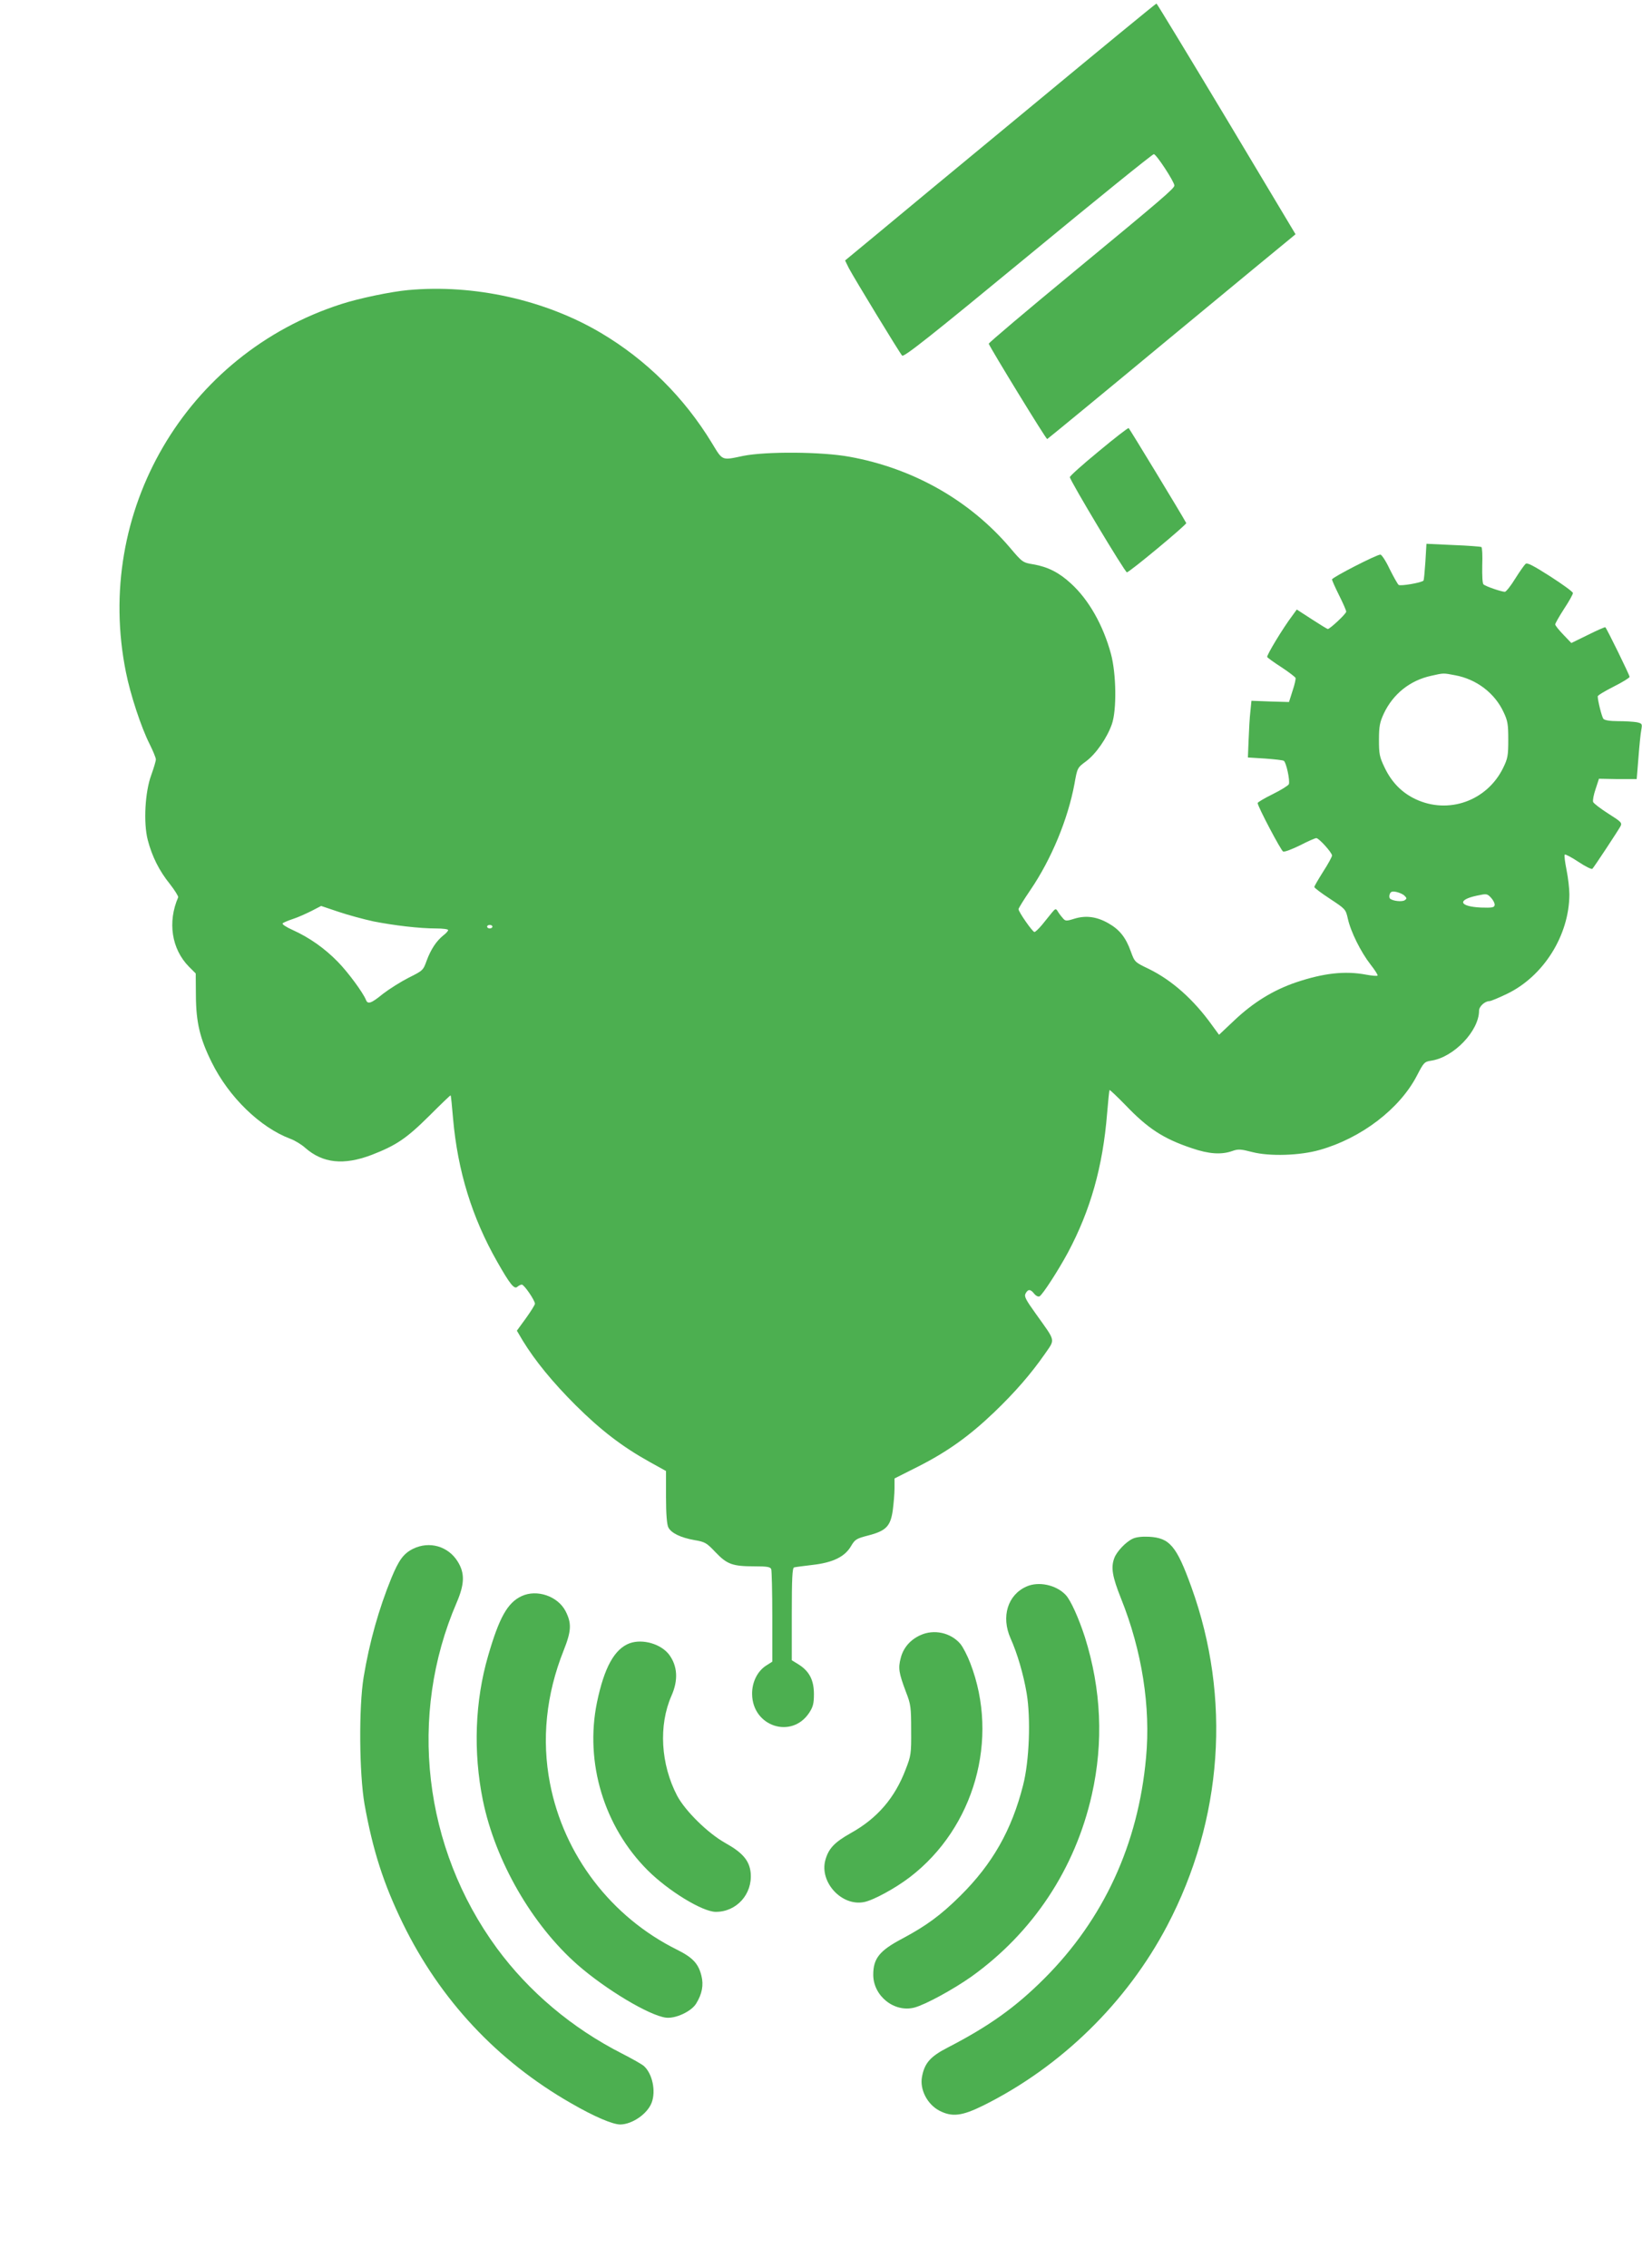
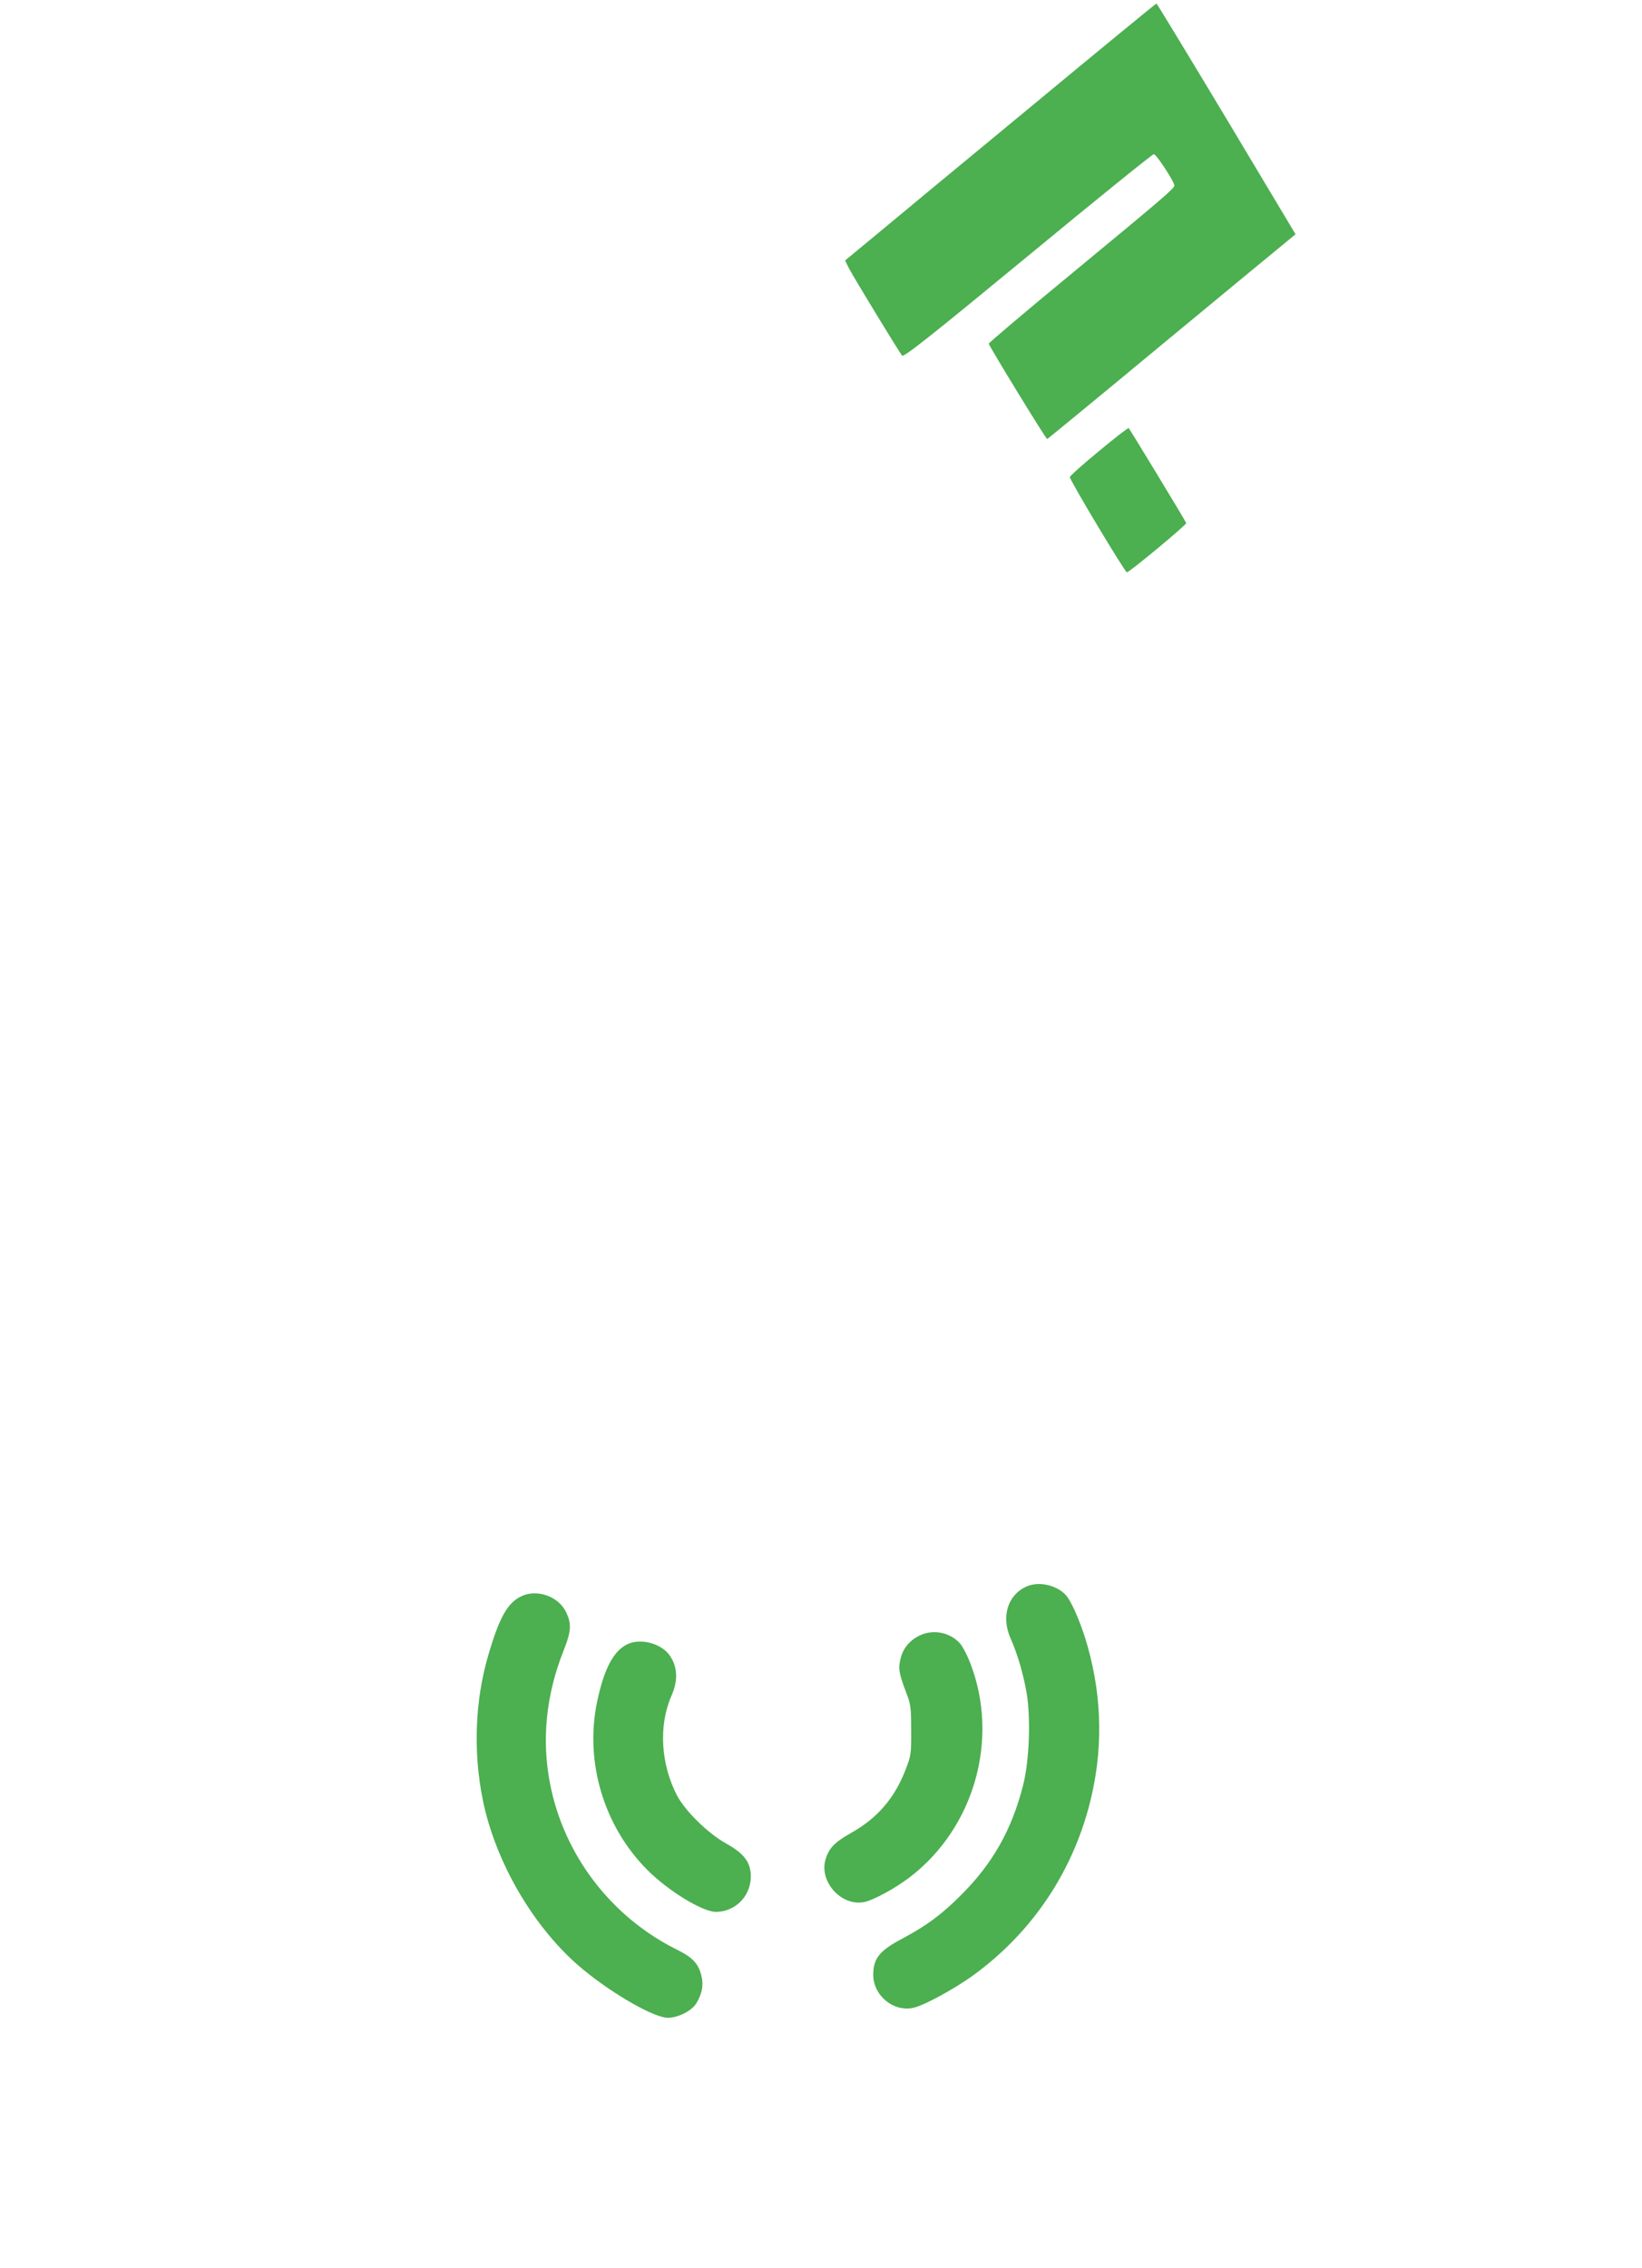
<svg xmlns="http://www.w3.org/2000/svg" version="1.0" width="927pt" height="1280pt" viewBox="0 0 927 1280" preserveAspectRatio="xMidYMid meet">
  <g transform="translate(0,1280) scale(0.1,-0.1)" fill="#4caf50" stroke="none">
    <path d="M5814 12193 c-390 -322 -784 -648 -876 -725 l-167 -138 21 -43 c30 -57 287 -479 301 -494 10 -10 164 112 710 562 383 316 703 575 711 575 14 0 116 -156 116 -177 0 -16 -66 -73 -563 -483 -268 -221 -487 -406 -485 -410 12 -30 324 -540 330 -538 4 2 310 253 680 560 370 306 684 565 698 576 l24 20 -389 650 c-215 358 -393 651 -396 652 -4 0 -325 -264 -715 -587z" />
-     <path d="M2305 11163 c-97 -9 -276 -46 -378 -79 -878 -282 -1399 -1173 -1216 -2078 25 -126 86 -311 133 -404 20 -40 36 -79 36 -88 0 -9 -12 -49 -26 -88 -35 -94 -45 -268 -20 -366 24 -93 65 -175 125 -249 28 -36 49 -70 47 -75 -61 -140 -37 -292 60 -391 l39 -39 1 -126 c1 -151 23 -242 89 -375 97 -197 274 -368 444 -432 25 -9 63 -32 84 -51 99 -87 217 -100 375 -40 139 54 196 92 326 221 65 65 119 117 120 115 2 -2 8 -61 14 -133 26 -294 107 -557 249 -806 72 -127 97 -158 114 -141 7 6 18 12 25 12 13 0 74 -89 74 -108 0 -6 -23 -43 -51 -82 l-51 -70 33 -56 c70 -114 167 -233 298 -364 143 -142 264 -235 419 -321 l92 -51 0 -147 c0 -96 5 -155 13 -171 16 -32 69 -58 148 -72 59 -10 68 -15 119 -69 65 -68 96 -79 221 -79 70 0 88 -3 93 -16 3 -9 6 -130 6 -269 l0 -253 -33 -21 c-50 -31 -82 -94 -81 -162 2 -183 223 -255 322 -106 22 34 27 52 27 106 0 79 -26 129 -86 167 l-39 24 0 260 c0 200 3 261 13 264 6 2 54 8 104 14 115 13 183 46 218 107 22 37 30 42 96 59 101 26 126 52 139 141 5 39 10 95 10 125 l0 56 133 67 c166 84 290 173 429 306 119 114 209 218 287 330 59 86 63 66 -51 226 -58 81 -67 98 -58 115 14 26 28 25 49 -2 10 -12 23 -18 30 -14 19 12 106 147 160 247 128 240 197 486 221 783 6 72 12 132 14 134 2 2 42 -36 88 -83 128 -134 215 -191 376 -245 96 -33 167 -38 229 -16 34 12 47 11 113 -6 97 -25 268 -20 380 12 235 66 452 232 549 419 39 75 42 79 82 85 128 20 269 169 269 282 0 24 33 54 59 54 8 0 53 19 99 41 207 100 351 331 352 561 0 32 -7 94 -16 138 -9 45 -14 84 -10 87 3 3 38 -15 77 -41 39 -26 75 -44 79 -39 12 13 145 215 158 239 11 20 5 26 -68 72 -44 28 -83 58 -86 66 -3 9 3 41 14 73 l19 58 106 -2 c59 0 107 0 107 0 0 1 5 56 10 122 5 66 12 136 16 156 6 34 5 36 -26 43 -18 3 -65 6 -105 6 -46 0 -76 5 -83 13 -9 11 -32 103 -32 127 0 6 41 30 90 55 50 25 90 50 90 55 0 10 -127 269 -137 280 -2 2 -46 -17 -98 -43 l-94 -46 -45 47 c-25 26 -46 52 -46 58 0 6 23 46 50 88 28 42 50 82 50 89 0 7 -58 49 -128 94 -94 60 -130 79 -139 71 -7 -6 -34 -44 -59 -84 -25 -41 -52 -74 -58 -74 -19 0 -110 31 -121 42 -6 5 -8 50 -7 107 2 54 0 101 -5 104 -4 2 -76 8 -159 11 l-151 7 -6 -102 c-4 -56 -8 -104 -11 -106 -12 -12 -130 -32 -140 -24 -6 5 -29 46 -51 90 -21 45 -45 81 -52 81 -22 0 -273 -129 -273 -140 0 -6 18 -46 40 -90 22 -44 40 -85 40 -92 0 -12 -92 -98 -104 -98 -3 0 -44 25 -90 55 l-85 55 -24 -33 c-54 -71 -148 -227 -143 -235 3 -5 39 -31 81 -58 41 -27 76 -54 79 -60 2 -5 -5 -38 -17 -73 l-20 -63 -106 3 -106 4 -6 -60 c-4 -33 -8 -105 -10 -160 l-4 -100 97 -6 c53 -4 101 -9 106 -13 13 -8 36 -112 28 -132 -3 -7 -44 -33 -91 -56 -47 -23 -85 -46 -85 -50 0 -19 132 -269 144 -274 8 -3 50 13 95 35 44 23 86 41 92 41 15 0 88 -81 89 -98 0 -7 -22 -48 -50 -91 -27 -43 -50 -82 -50 -87 0 -5 40 -35 89 -67 86 -57 88 -58 100 -111 16 -74 74 -190 128 -259 25 -32 43 -60 40 -63 -3 -3 -31 -1 -63 5 -121 23 -242 9 -397 -43 -129 -44 -241 -113 -348 -214 l-87 -82 -38 52 c-105 147 -228 256 -359 320 -79 38 -79 38 -101 98 -28 79 -64 124 -126 159 -66 38 -128 46 -193 26 -48 -15 -51 -14 -68 7 -10 11 -22 28 -27 37 -9 14 -13 13 -31 -9 -11 -14 -36 -44 -55 -68 -19 -23 -39 -42 -44 -42 -11 0 -90 114 -90 129 0 5 30 54 67 108 119 175 212 400 249 600 16 90 16 90 66 127 56 42 118 132 145 209 28 80 25 284 -5 396 -44 163 -126 307 -226 398 -67 62 -131 94 -212 108 -60 10 -62 11 -133 95 -228 267 -546 447 -904 512 -156 29 -473 31 -602 5 -122 -26 -115 -28 -175 71 -158 260 -372 472 -629 624 -315 186 -716 275 -1086 241z m5910 -2174 c120 -22 223 -100 273 -207 24 -50 27 -70 27 -157 0 -90 -3 -106 -29 -159 -91 -186 -309 -264 -495 -176 -78 37 -135 96 -174 178 -29 60 -32 77 -32 157 0 76 5 99 27 147 52 111 148 188 268 214 71 16 67 16 135 3z m-285 -1245 c13 -13 13 -16 0 -25 -16 -10 -69 -4 -83 10 -4 4 -5 16 -1 25 5 14 14 17 38 12 17 -4 38 -13 46 -22z m508 -53 c-3 -13 -15 -15 -78 -13 -122 6 -135 43 -23 67 56 12 59 12 81 -12 13 -14 22 -33 20 -42z m-6330 -91 c117 -23 259 -40 355 -40 37 0 67 -4 67 -9 0 -5 -12 -19 -27 -30 -40 -32 -71 -80 -94 -142 -20 -56 -22 -57 -102 -97 -45 -23 -110 -64 -145 -91 -66 -54 -86 -61 -96 -34 -16 40 -100 155 -159 215 -74 76 -161 137 -254 179 -38 17 -62 33 -57 38 5 5 32 16 59 25 28 9 74 30 104 45 l54 28 98 -33 c53 -18 142 -42 197 -54z m672 -30 c0 -5 -7 -10 -15 -10 -8 0 -15 5 -15 10 0 6 7 10 15 10 8 0 15 -4 15 -10z" />
    <path d="M6203 10253 c-90 -74 -163 -139 -163 -146 0 -18 311 -537 322 -537 14 0 339 270 335 278 -25 47 -320 532 -325 536 -4 2 -80 -57 -169 -131z" />
-     <path d="M6395 4116 c-38 -17 -91 -73 -104 -109 -20 -53 -12 -104 38 -229 118 -294 168 -612 141 -898 -44 -489 -240 -912 -574 -1246 -164 -164 -314 -270 -544 -389 -100 -51 -133 -89 -147 -167 -13 -71 30 -154 98 -190 72 -37 127 -31 250 30 439 219 809 581 1037 1015 314 598 362 1285 136 1910 -84 233 -123 278 -240 284 -37 2 -73 -2 -91 -11z" />
-     <path d="M2332 4059 c-54 -27 -80 -63 -122 -164 -71 -174 -124 -361 -157 -560 -28 -170 -25 -545 5 -718 47 -261 107 -448 216 -672 211 -432 533 -776 948 -1014 133 -77 237 -121 280 -121 68 1 153 60 177 123 25 66 4 165 -45 208 -11 9 -65 40 -122 69 -283 144 -526 349 -707 595 -415 566 -502 1313 -227 1950 45 105 47 166 6 232 -54 87 -160 117 -252 72z" />
    <path d="M5795 3846 c-106 -47 -144 -170 -90 -292 39 -87 73 -204 91 -310 24 -143 15 -383 -20 -519 -64 -253 -173 -445 -355 -625 -110 -109 -192 -169 -327 -241 -129 -68 -164 -112 -164 -204 0 -120 119 -215 233 -185 63 17 220 103 322 175 347 249 585 608 679 1026 67 297 53 596 -39 889 -35 108 -80 208 -108 238 -53 57 -153 79 -222 48z" />
    <path d="M2945 3792 c-80 -37 -127 -122 -189 -336 -75 -256 -85 -545 -30 -816 70 -343 278 -704 536 -930 158 -138 403 -285 497 -297 54 -7 143 34 171 79 34 55 43 105 30 157 -17 69 -49 103 -137 147 -372 184 -640 534 -718 939 -48 247 -22 502 77 750 44 111 46 153 11 222 -44 85 -162 125 -248 85z" />
    <path d="M5195 3571 c-57 -26 -96 -72 -110 -129 -15 -57 -11 -83 30 -192 27 -69 29 -86 29 -215 1 -133 -1 -144 -31 -221 -61 -161 -160 -276 -309 -359 -94 -53 -127 -88 -145 -155 -32 -124 93 -259 218 -235 51 9 178 78 260 141 364 279 506 780 341 1207 -16 42 -41 91 -56 109 -54 64 -150 85 -227 49z" />
-     <path d="M3555 3526 c-86 -32 -144 -137 -185 -335 -69 -339 40 -700 286 -946 117 -117 309 -234 384 -235 118 -1 209 100 198 220 -7 69 -45 114 -144 169 -98 55 -225 180 -271 266 -93 178 -106 397 -32 565 39 88 34 167 -13 231 -46 61 -149 91 -223 65z" />
+     <path d="M3555 3526 c-86 -32 -144 -137 -185 -335 -69 -339 40 -700 286 -946 117 -117 309 -234 384 -235 118 -1 209 100 198 220 -7 69 -45 114 -144 169 -98 55 -225 180 -271 266 -93 178 -106 397 -32 565 39 88 34 167 -13 231 -46 61 -149 91 -223 65" />
  </g>
</svg>